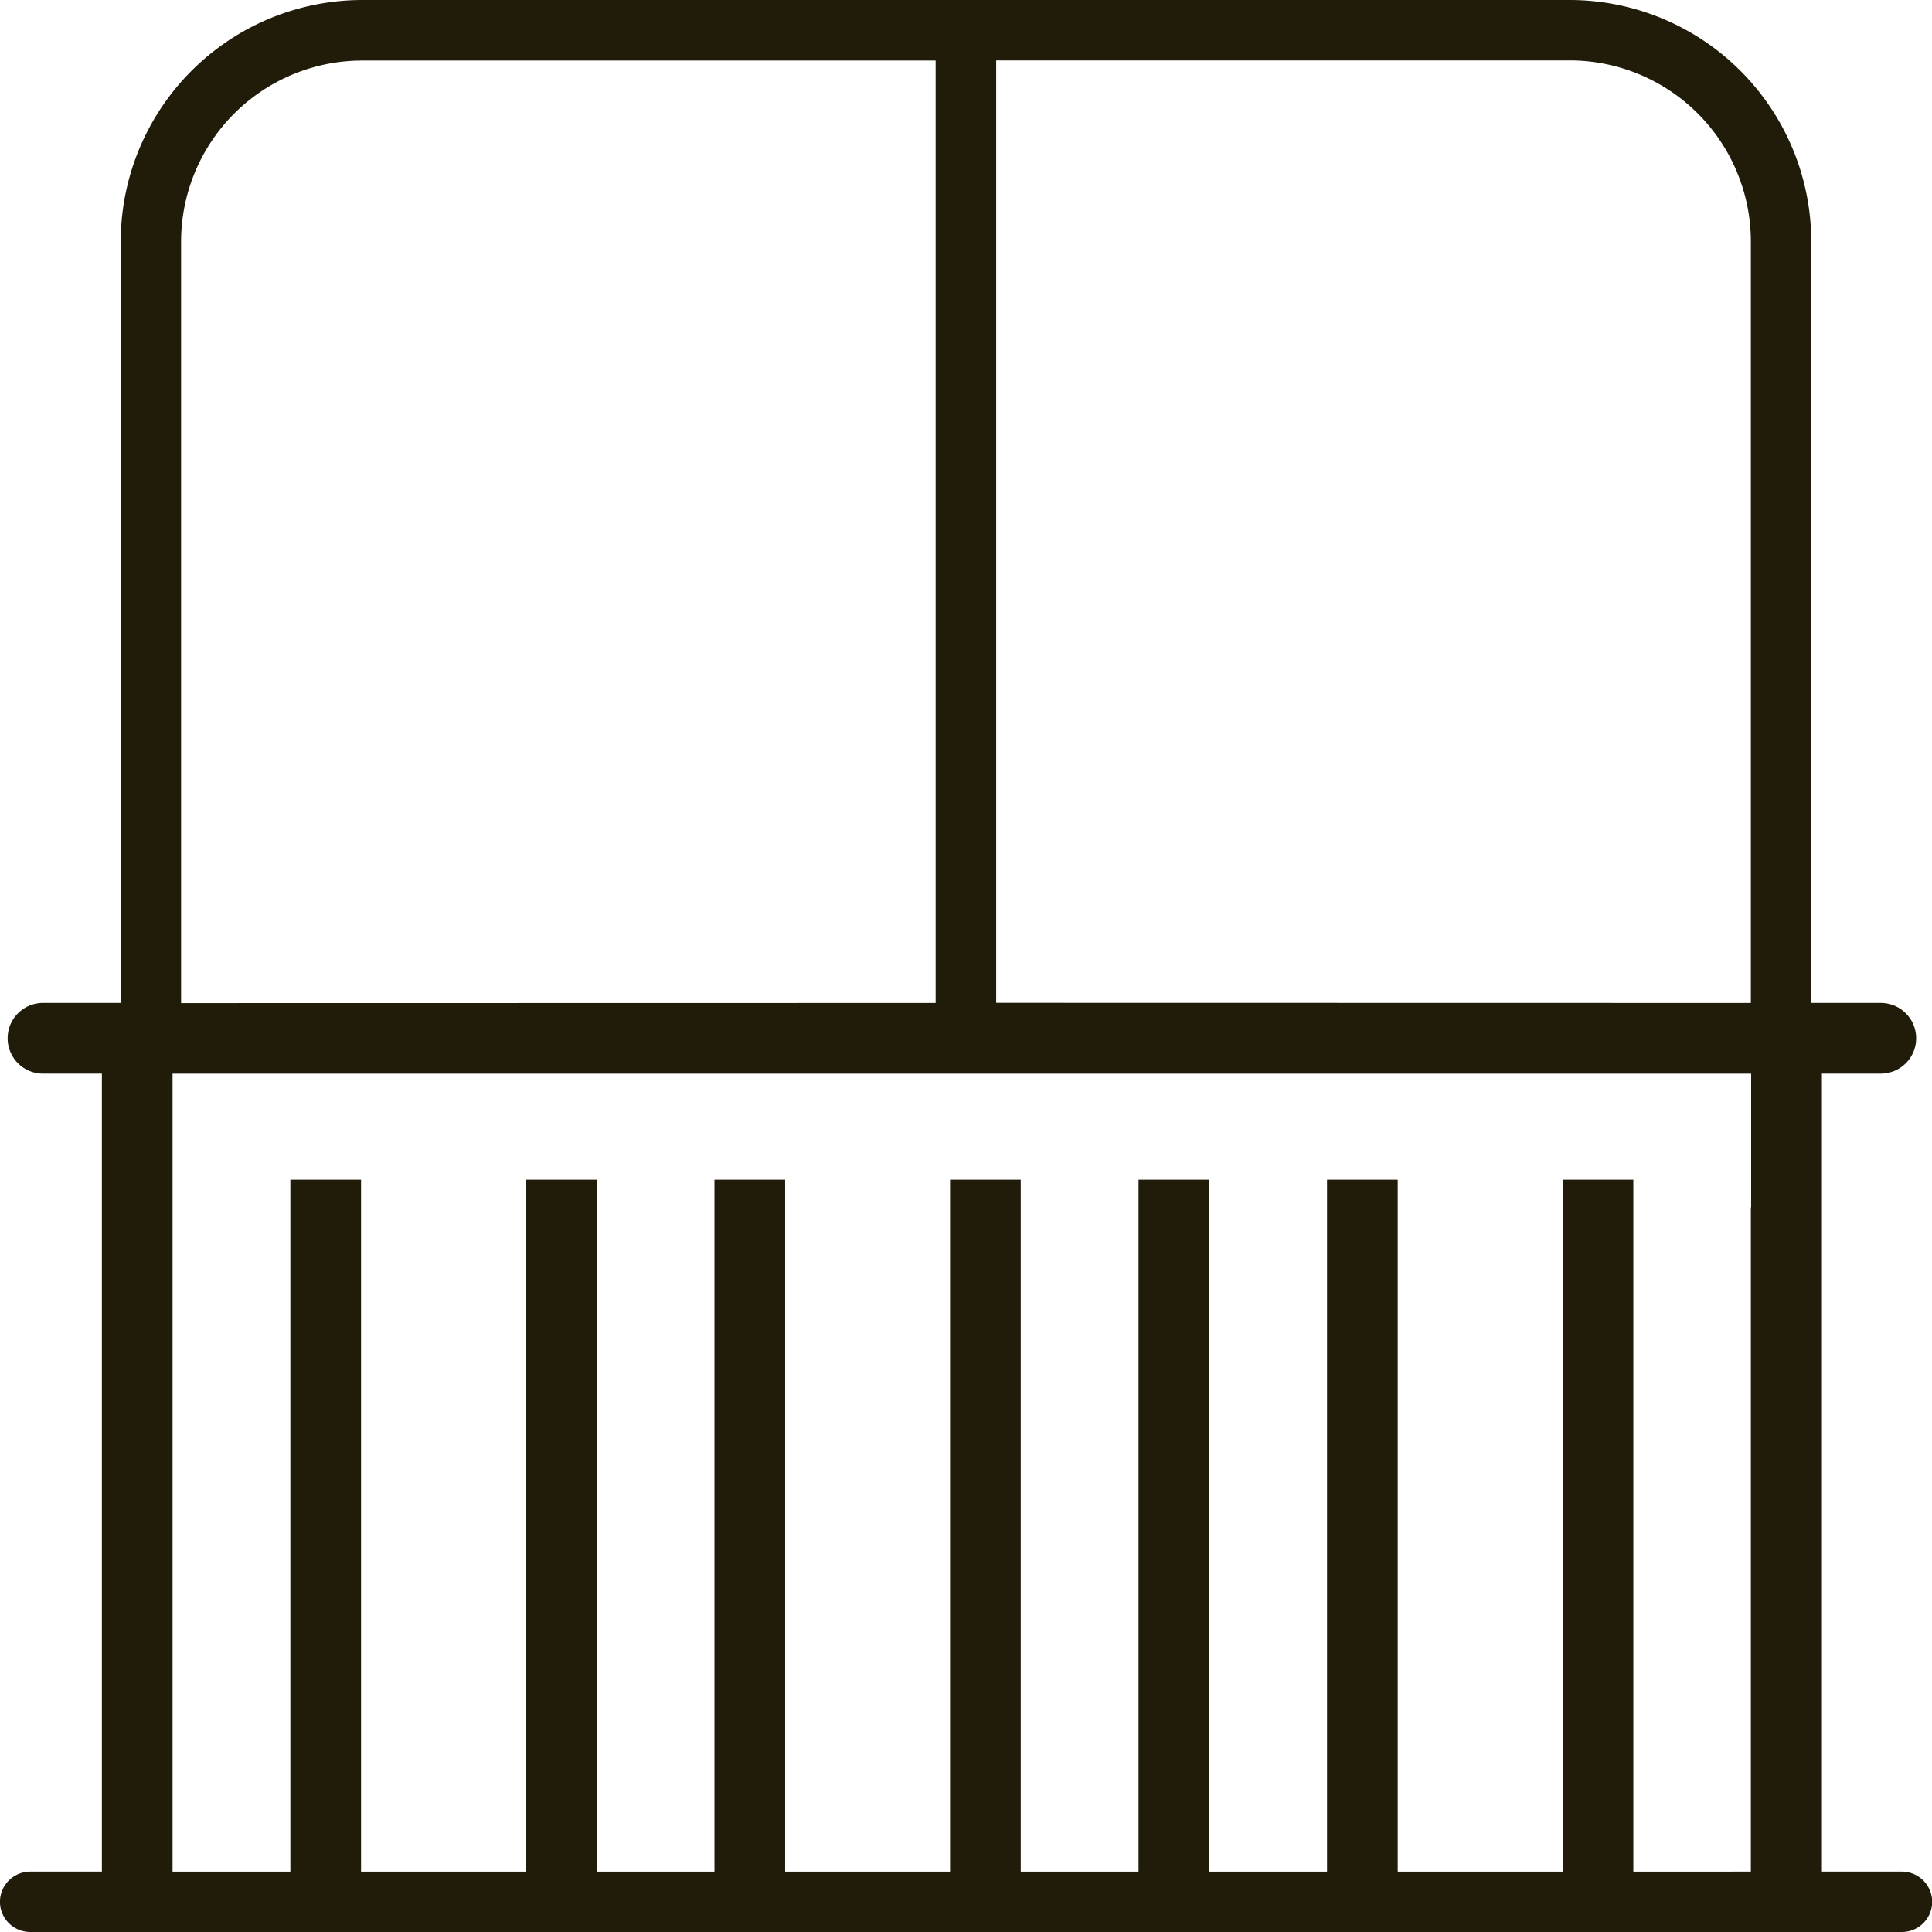
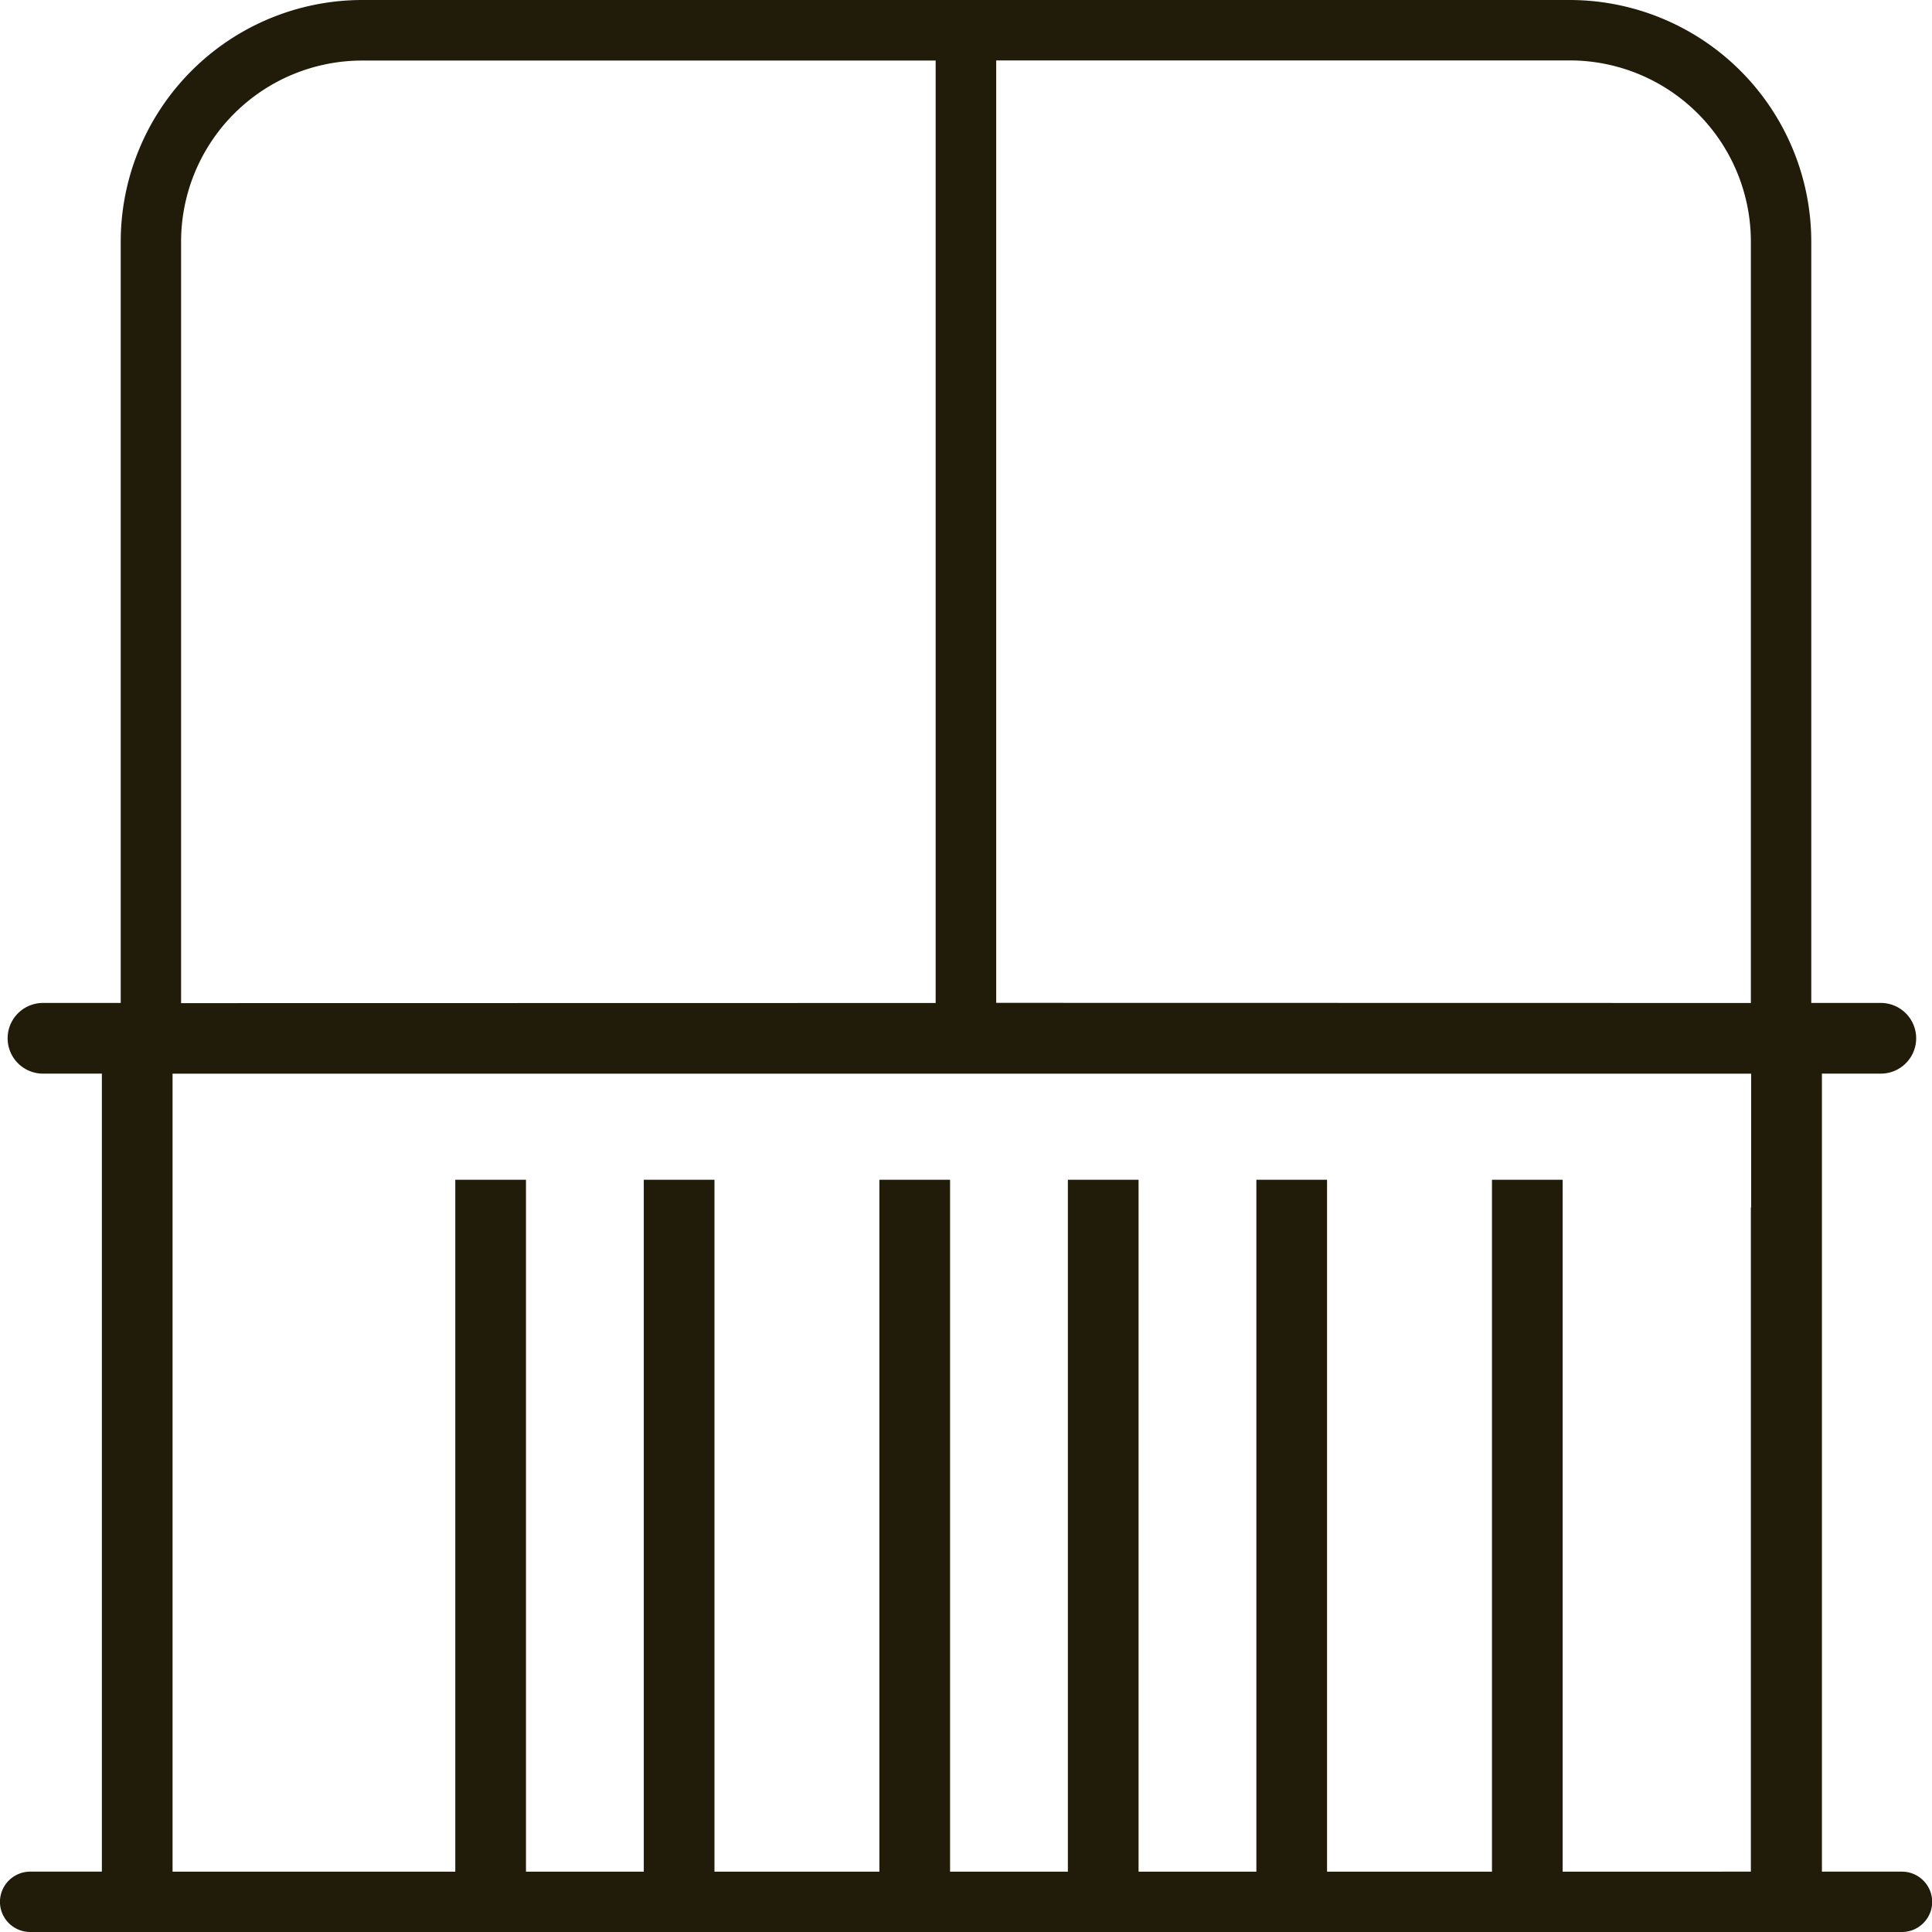
<svg xmlns="http://www.w3.org/2000/svg" width="41" height="41" viewBox="0 0 41 41">
-   <path id="Balcony_or_terrace" d="M-4049.291,1483.659h-37.156a.642.642,0,0,1-.641-.64.643.643,0,0,1,.641-.641h1.522v-16.935h-1.249a.75.75,0,0,1-.751-.75.75.75,0,0,1,.751-.75h1.649v-16.159a5.13,5.13,0,0,1,5.125-5.125h25.625a5.131,5.131,0,0,1,5.126,5.125v16.159h1.475a.75.75,0,0,1,.751.75.75.75,0,0,1-.751.75h-1.249v16.935h1.7a.643.643,0,0,1,.64.641.642.642,0,0,1-.64.64Zm-.64-1.281v-14.093h.006v-2.841h-33.5v16.935h2.5v-14.684h1.5v14.684h3.5v-14.684h1.5v14.684h2.5v-14.684h1.5v14.684h3.5v-14.684h1.5v14.684h2.5v-14.684h1.5v14.684h2.5v-14.684h1.5v14.684h3.5v-14.684h1.5v14.684Zm0-18.434v-16.159a3.846,3.846,0,0,0-3.844-3.844h-12.171v20Zm-17.3,0v-20H-4079.4a3.845,3.845,0,0,0-3.844,3.844v16.159Z" transform="translate(4087.087 -1442.659)" fill="#211b09" />
+   <path id="Balcony_or_terrace" d="M-4049.291,1483.659h-37.156a.642.642,0,0,1-.641-.64.643.643,0,0,1,.641-.641h1.522v-16.935h-1.249a.75.75,0,0,1-.751-.75.75.75,0,0,1,.751-.75h1.649v-16.159a5.13,5.13,0,0,1,5.125-5.125h25.625a5.131,5.131,0,0,1,5.126,5.125v16.159h1.475a.75.75,0,0,1,.751.75.75.75,0,0,1-.751.75h-1.249v16.935h1.7a.643.643,0,0,1,.64.641.642.642,0,0,1-.64.64Zm-.64-1.281v-14.093h.006v-2.841h-33.5v16.935h2.5v-14.684v14.684h3.5v-14.684h1.5v14.684h2.5v-14.684h1.5v14.684h3.5v-14.684h1.5v14.684h2.5v-14.684h1.5v14.684h2.5v-14.684h1.5v14.684h3.5v-14.684h1.5v14.684Zm0-18.434v-16.159a3.846,3.846,0,0,0-3.844-3.844h-12.171v20Zm-17.3,0v-20H-4079.4a3.845,3.845,0,0,0-3.844,3.844v16.159Z" transform="translate(4087.087 -1442.659)" fill="#211b09" />
</svg>